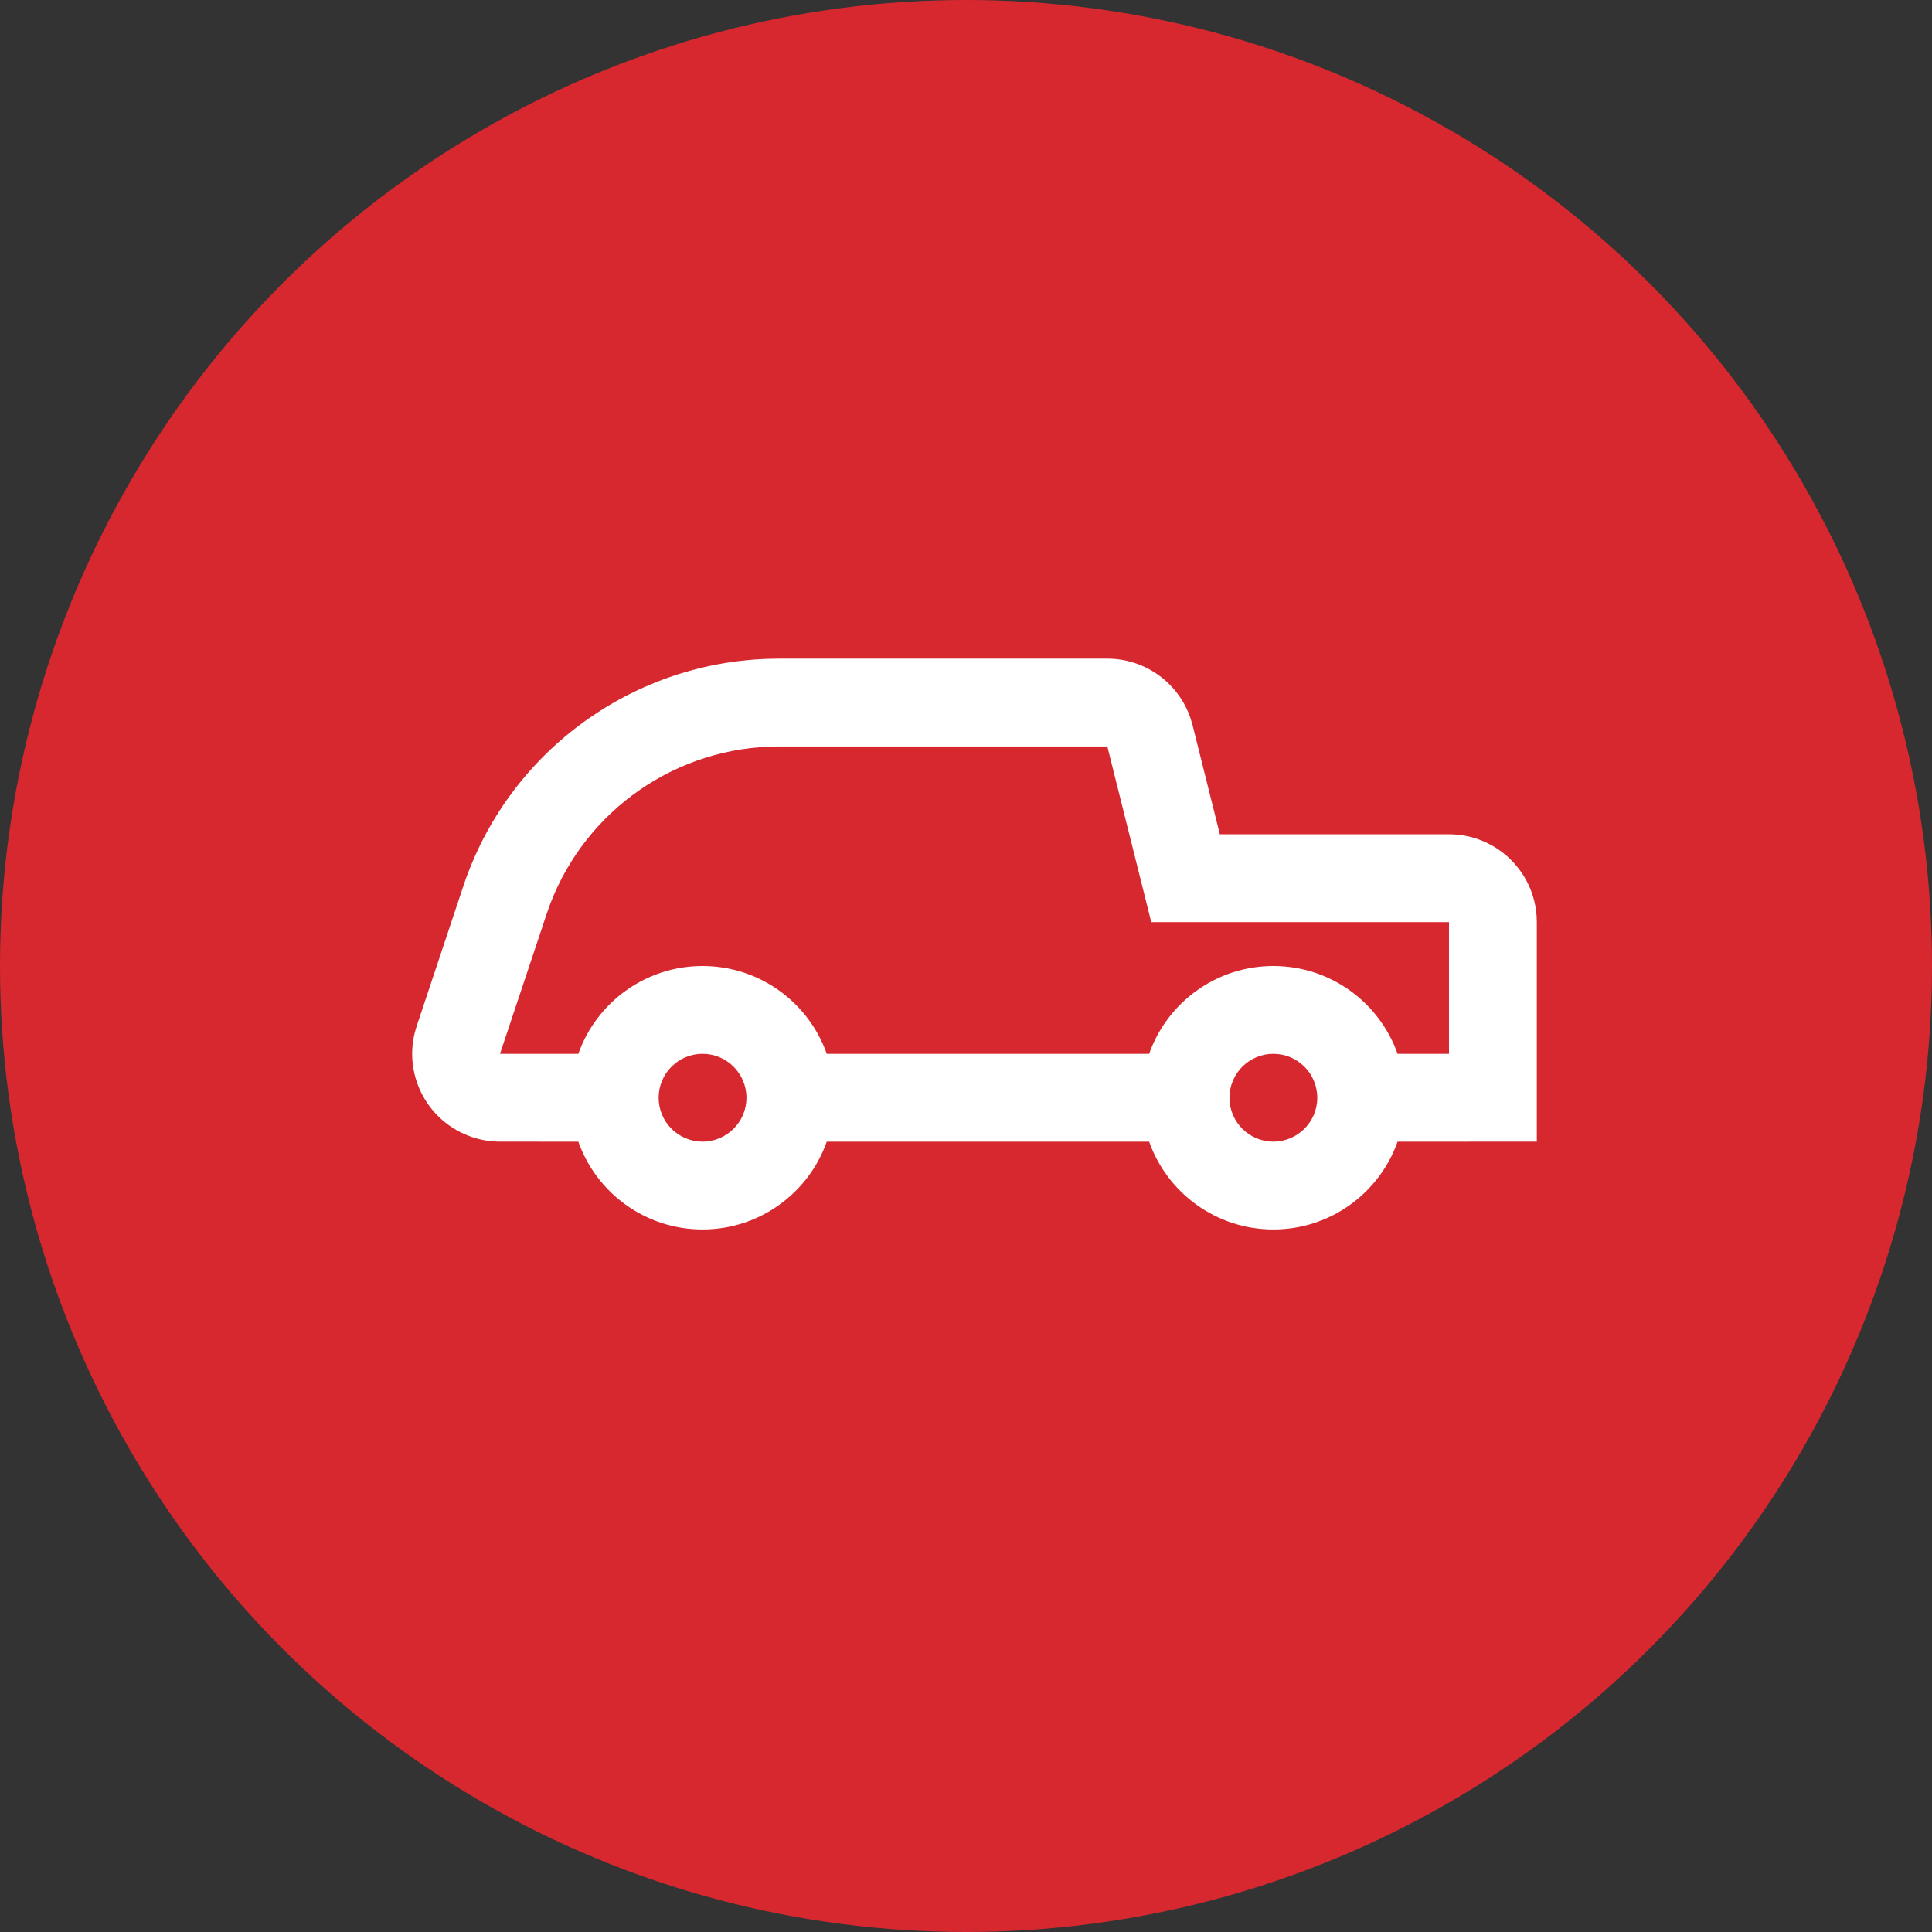
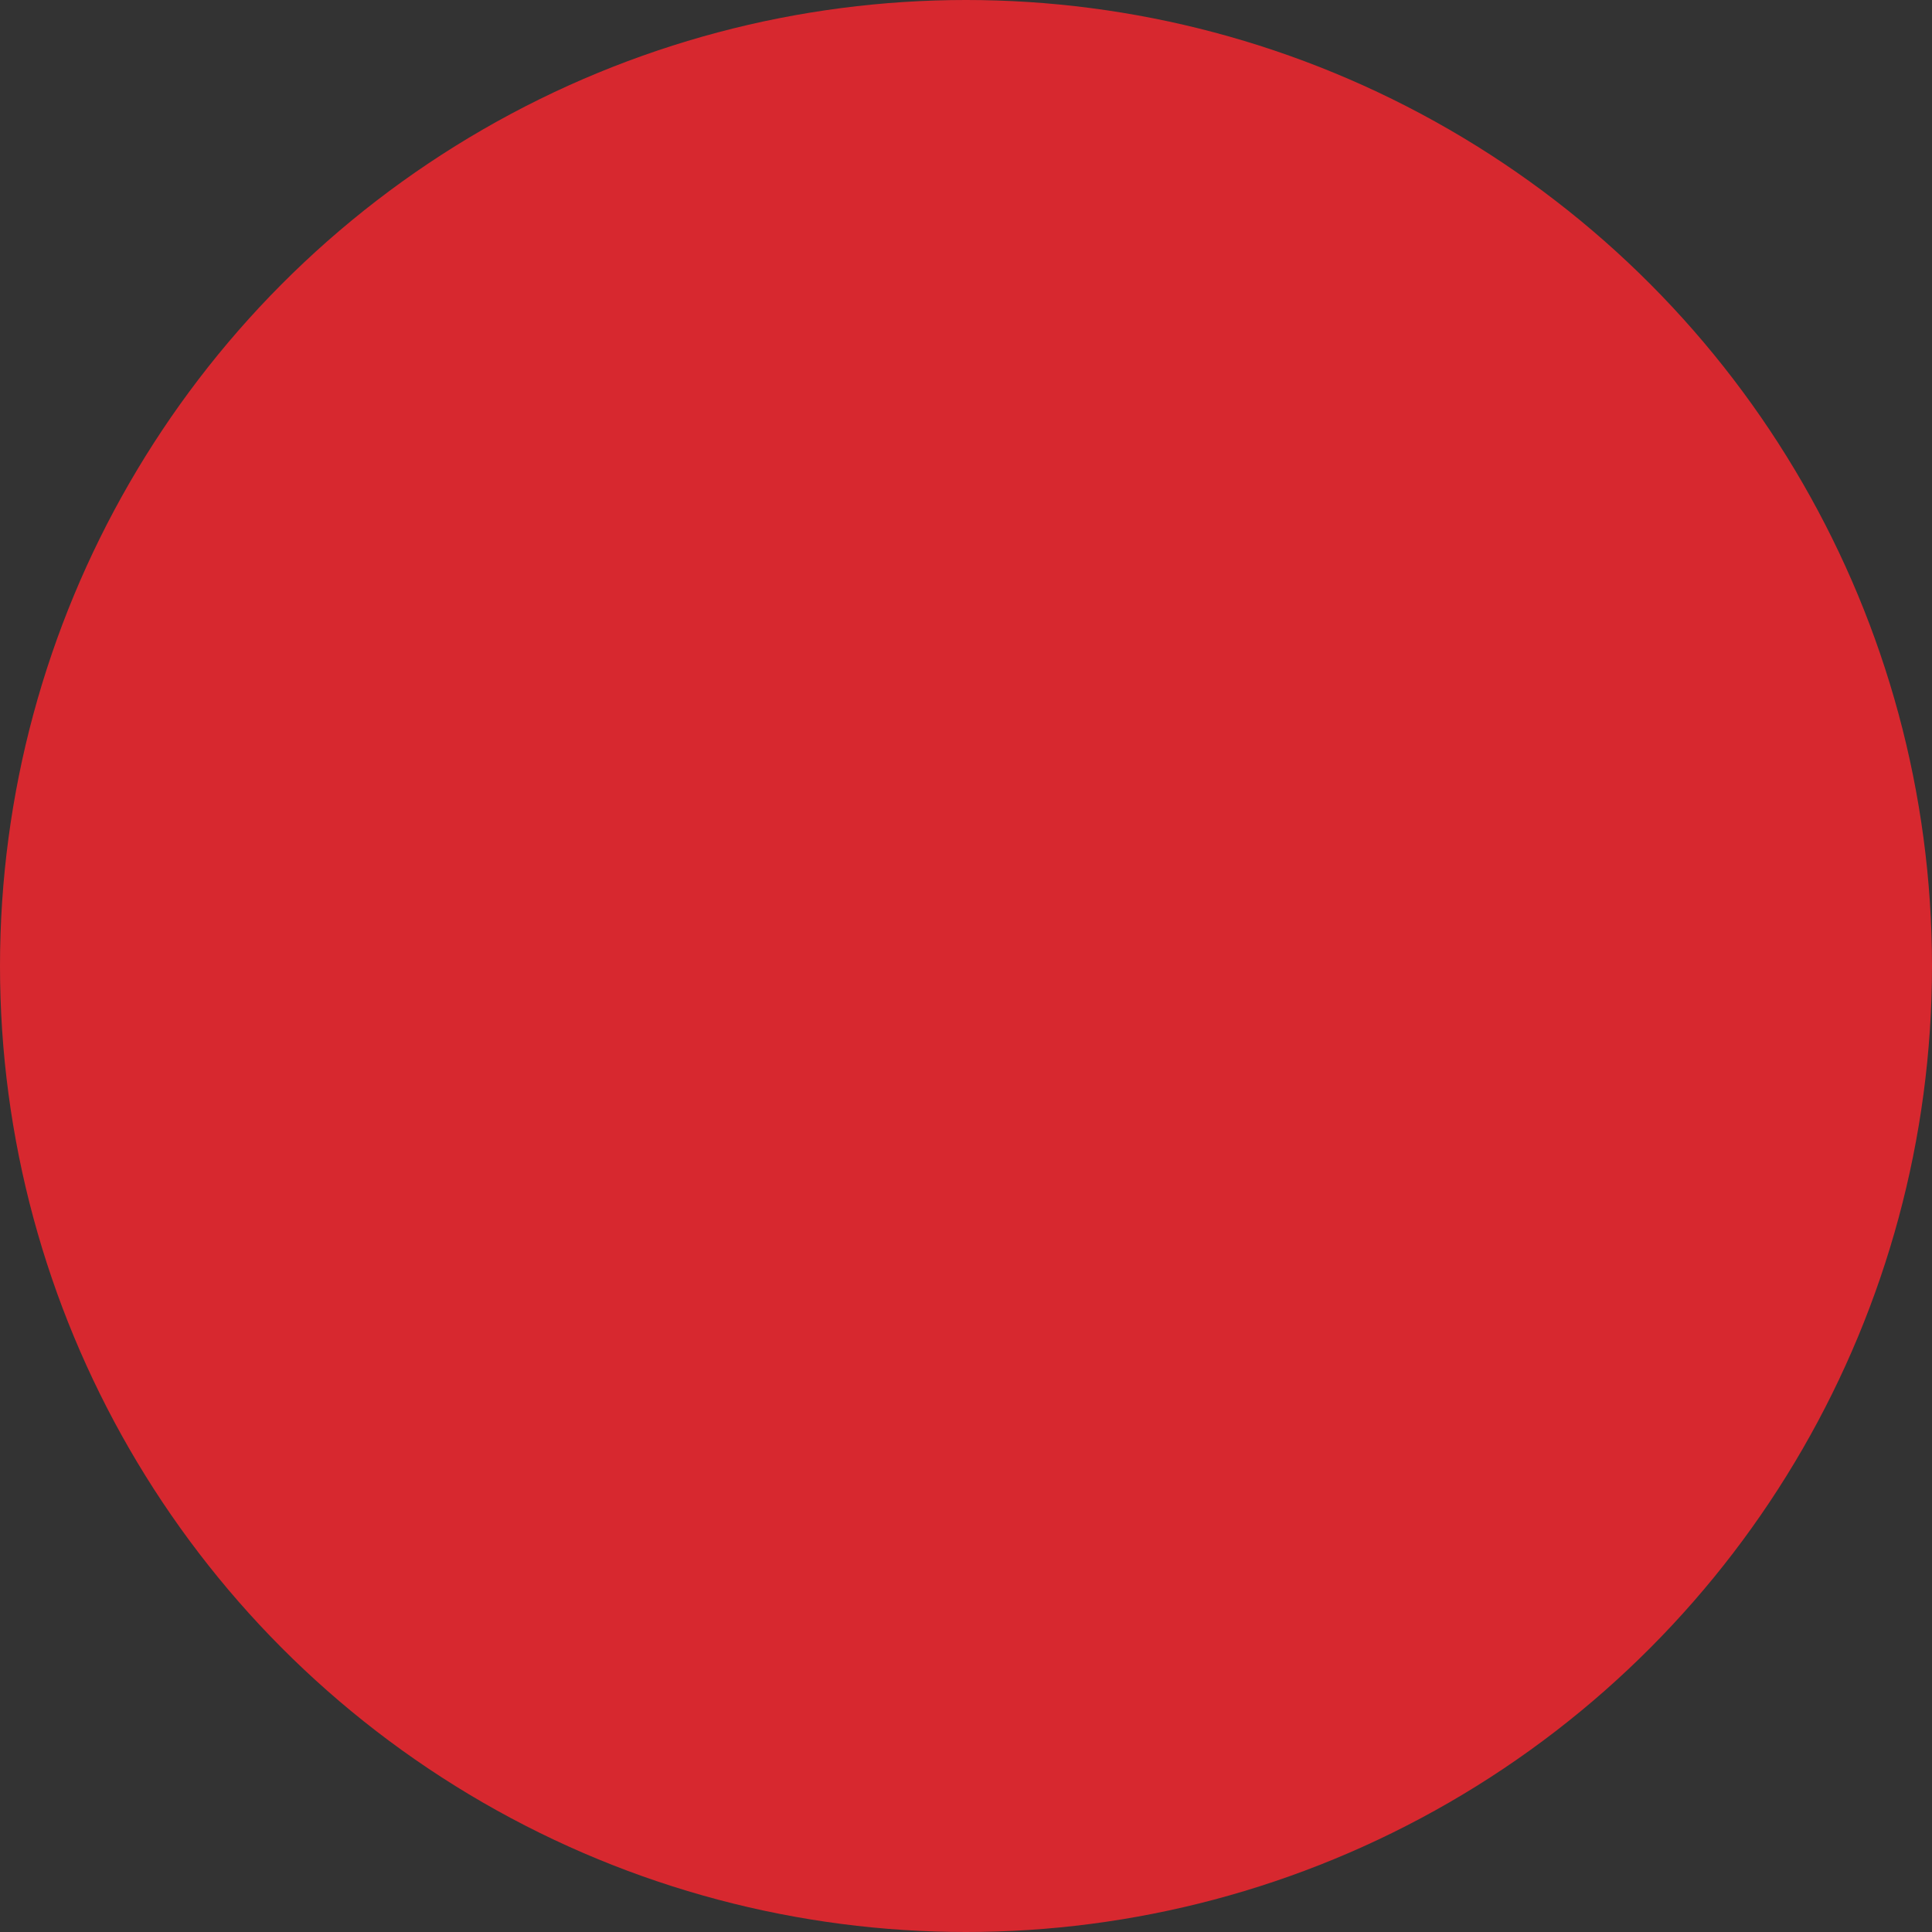
<svg xmlns="http://www.w3.org/2000/svg" width="44px" height="44px" viewBox="0 0 44 44" version="1.1">
  <rect x="0" y="0" width="44" height="44" fill="#333333" stroke="none" />
  <title>Group 4</title>
  <g id="Page-1" stroke="none" stroke-width="1" fill="none" fill-rule="evenodd">
    <g id="Artboard" transform="translate(-211, -127)">
      <g id="Group-4" transform="translate(211, 127)">
        <circle id="Oval" fill="#D7282F" cx="22" cy="22" r="22" />
-         <path d="M25.219,15 C26.083,15 26.842,15.553 27.114,16.361 L27.16,16.515 L27.781,19 L33,19 C34.002,19 34.831,19.736 34.977,20.697 L34.995,20.851 L35,21 L35,26 L31.829,26.001 C31.417,27.166 30.306,28 29,28 C27.694,28 26.583,27.166 26.171,26.001 L18.829,26.001 C18.417,27.166 17.306,28 16,28 C14.694,28 13.583,27.166 13.171,26.001 L11.387,26 C11.172,26 10.959,25.965 10.755,25.897 C9.757,25.565 9.196,24.522 9.446,23.518 L9.49,23.368 L10.551,20.184 C11.555,17.174 14.321,15.117 17.472,15.005 L17.743,15 L25.219,15 Z M29,24 C28.448,24 28,24.448 28,25 C28,25.552 28.448,26 29,26 C29.552,26 30,25.552 30,25 C30,24.448 29.552,24 29,24 Z M16,24 C15.448,24 15,24.448 15,25 C15,25.552 15.448,26 16,26 C16.552,26 17,25.552 17,25 C17,24.448 16.552,24 16,24 Z M25.219,17 L17.743,17 C15.421,17 13.351,18.436 12.529,20.591 L12.449,20.816 L11.387,24 L13.171,24 C13.582,22.835 14.694,22 16,22 C17.306,22 18.418,22.835 18.829,24 L26.171,24 C26.582,22.835 27.694,22 29,22 C30.306,22 31.418,22.835 31.829,24 L33,24 L33,21 L26.219,21 L25.219,17 Z" id="Combined-Shape" fill="#FFFFFF" fill-rule="nonzero" />
      </g>
    </g>
  </g>
</svg>